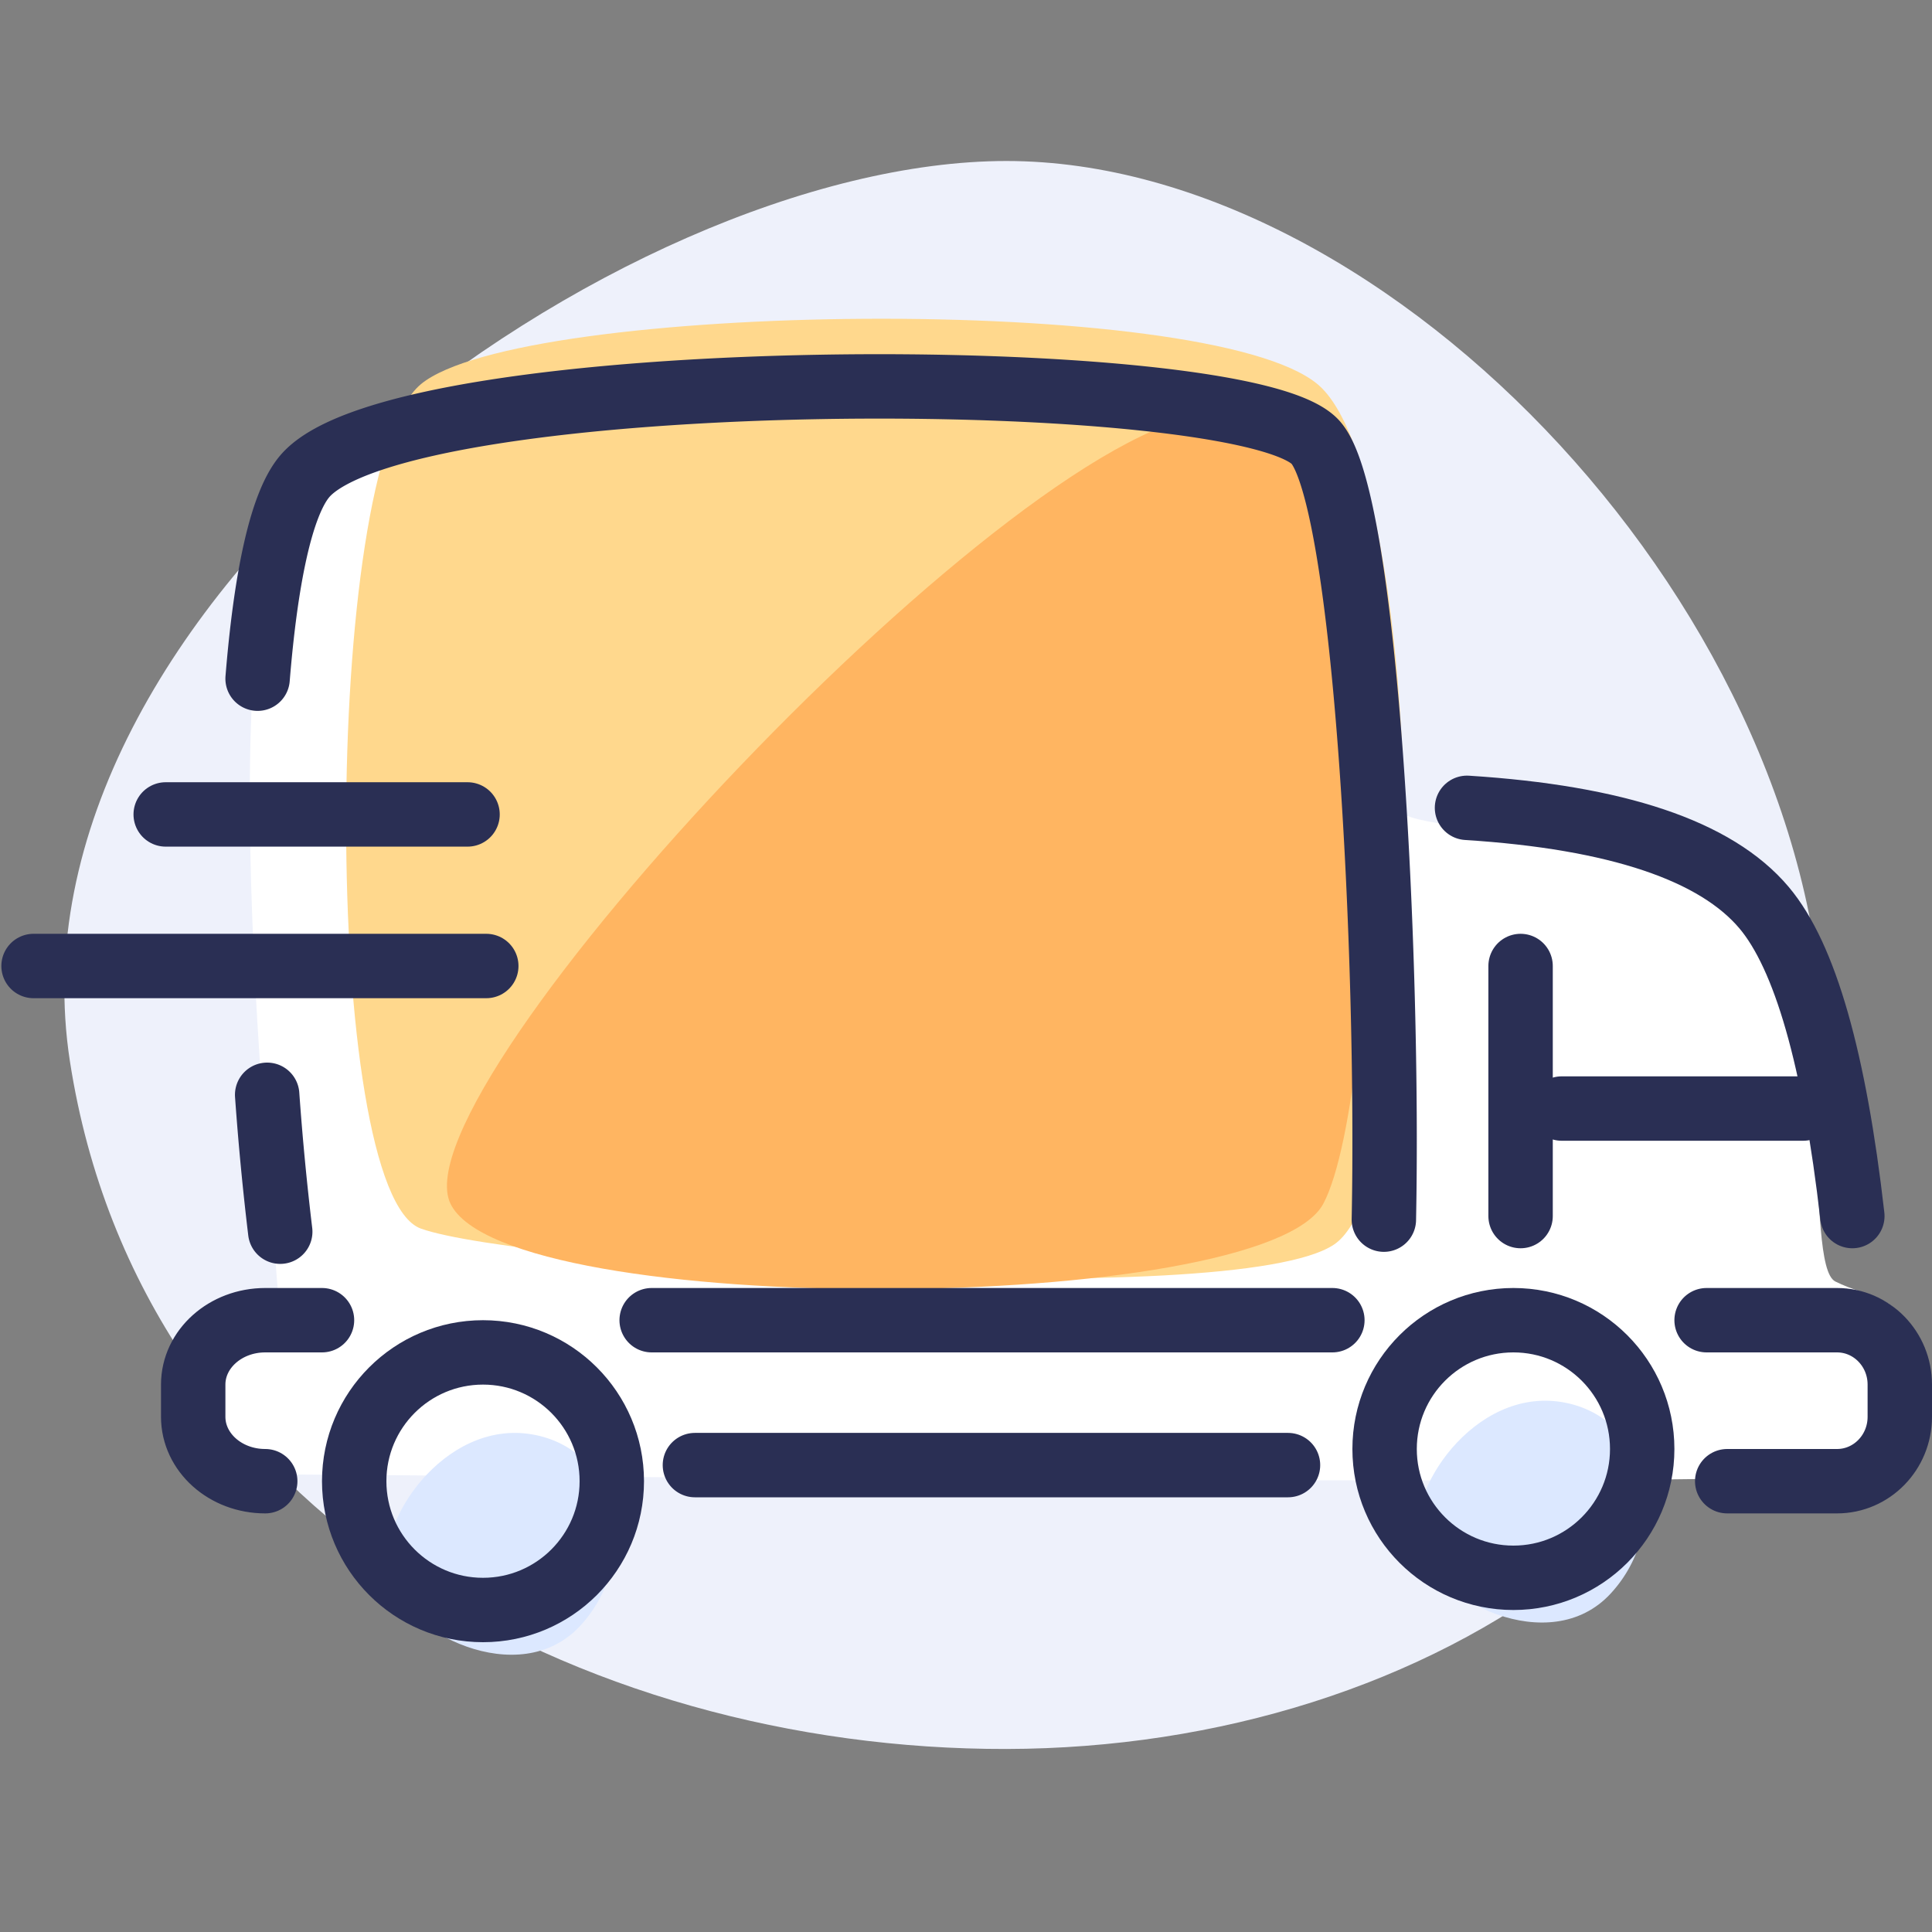
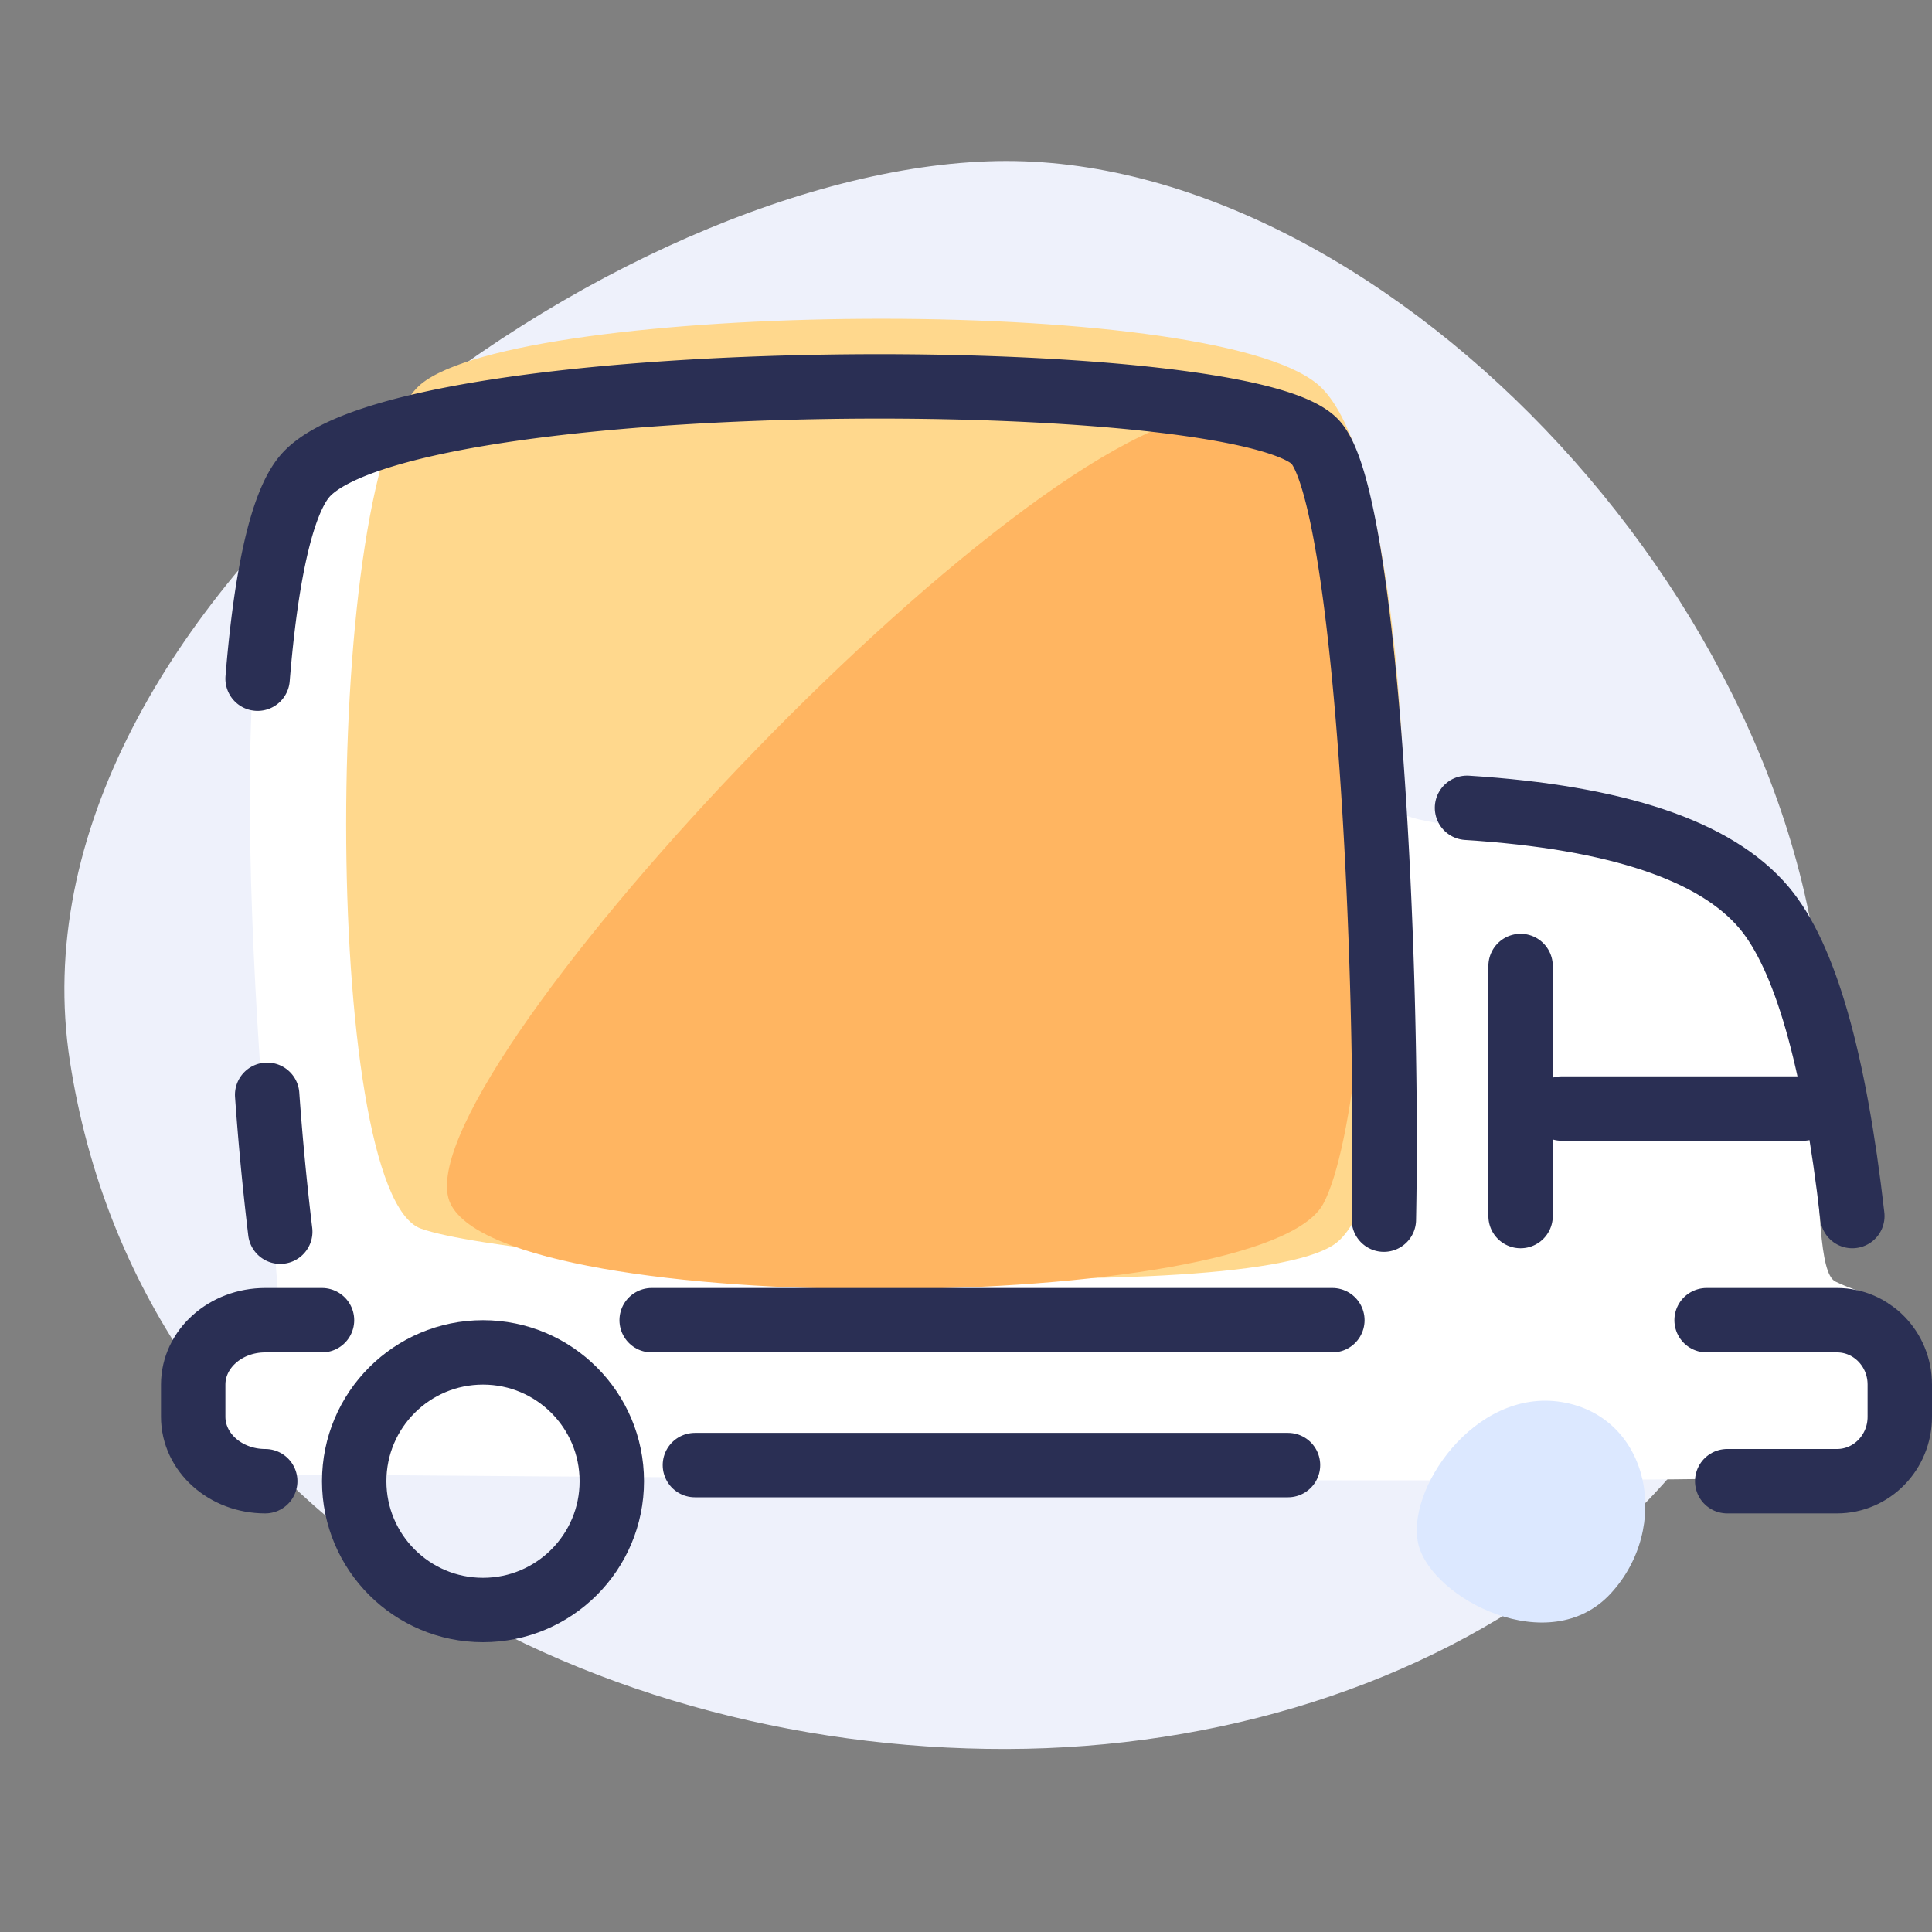
<svg xmlns="http://www.w3.org/2000/svg" width="60" height="60">
  <rect width="100%" height="100%" fill="#808080" stroke="none" />
  <g fill="none" fill-rule="evenodd">
    <path d="M31.257 5C19.267 5-.018 18.81 2.171 32.958c2.19 14.149 15.945 21.386 29.086 21.358 13.141-.029 25.383-7.88 25.383-21.475C56.64 19.247 43.247 5 31.257 5z" fill="#EEF1FB" />
    <path d="M9.444 14.826c-3.297 3.214-.726 24.723-.817 25.483-.09.76-1.725.334-2.395 2.211-.67 1.878.402 3.266 2.063 3.266 1.66 0 46.366.425 49.035-.003 2.67-.428 2.396-3.154 1.997-4.362-.4-1.208-1.3-1.112-2.327-1.622s.15-8.733-2.72-11.724C51.413 25.083 44.207 26.29 43.16 25c-1.046-1.291-1.214-10.787-3.467-12.286-2.254-1.5-26.95-1.103-30.249 2.112z" fill="#FFF" />
    <g transform="translate(0 9.5)">
      <path d="M13.07 2.432c3.095-2.563 24.423-2.854 27.848 0 3.425 2.854 3.61 24.624.515 26.716-3.094 2.091-25.268.623-28.362-.493-3.095-1.115-3.095-23.66 0-26.223z" fill="#FFD88D" />
      <path d="M13.992 27.886C12.228 24.272 31.865 3.352 37.825 3.352c5.959 0 5.122 21.081 3.27 24.534-1.851 3.453-25.34 3.614-27.103 0z" fill="#FFB561" />
      <path d="M8 11.577c.246-3.025.711-5.38 1.454-6.273 2.966-3.562 29.282-3.52 31.411-1.057 1.567 1.812 2.276 15.987 2.112 24.13m-34.274.374a87.82 87.82 0 0 1-.406-4.251" stroke="#2A2F54" stroke-width="2" stroke-linecap="round" stroke-linejoin="round" />
-       <path d="M5.146 15.793h9.374M1.042 20.5h14.06" stroke="#2A2F54" stroke-width="2" stroke-linecap="round" />
      <path d="M45.559 15.588c4.658.296 7.734 1.33 9.227 3.102 1.271 1.509 2.184 4.7 2.74 9.576" stroke="#2A2F54" stroke-width="2" stroke-linecap="round" stroke-linejoin="round" />
      <path d="M56 24.927h-7.5" stroke="#2A2F54" stroke-width="2" stroke-linecap="round" />
      <path d="M47.223 20.5v7.766" stroke="#2A2F54" stroke-width="2" stroke-linecap="round" stroke-linejoin="round" />
      <path d="M48.512 34.044c-2.731-.457-4.896 2.776-4.455 4.446.442 1.67 4.062 3.554 5.961 1.502 1.9-2.052 1.226-5.49-1.506-5.948z" fill="#DCE8FF" />
      <path d="M20.238 31.5h21.14M53 31.5h4.05c1.077 0 1.95.895 1.95 2v1c0 1.105-.873 2-1.95 2h-3.41M40 36H21.581m-13.344.5C7 36.5 6 35.605 6 34.5v-1c0-1.105 1.001-2 2.237-2H10" stroke="#2A2F54" stroke-width="2" stroke-linecap="round" stroke-linejoin="round" />
-       <circle stroke="#2A2F54" stroke-width="2" cx="47" cy="35.5" r="4" />
-       <path d="M16.512 35.044c-2.731-.457-4.896 2.776-4.455 4.446.442 1.67 4.062 3.554 5.961 1.502 1.9-2.052 1.226-5.49-1.506-5.948z" fill="#DCE8FF" />
      <circle stroke="#2A2F54" stroke-width="2" cx="15" cy="36.5" r="4" />
    </g>
  </g>
</svg>